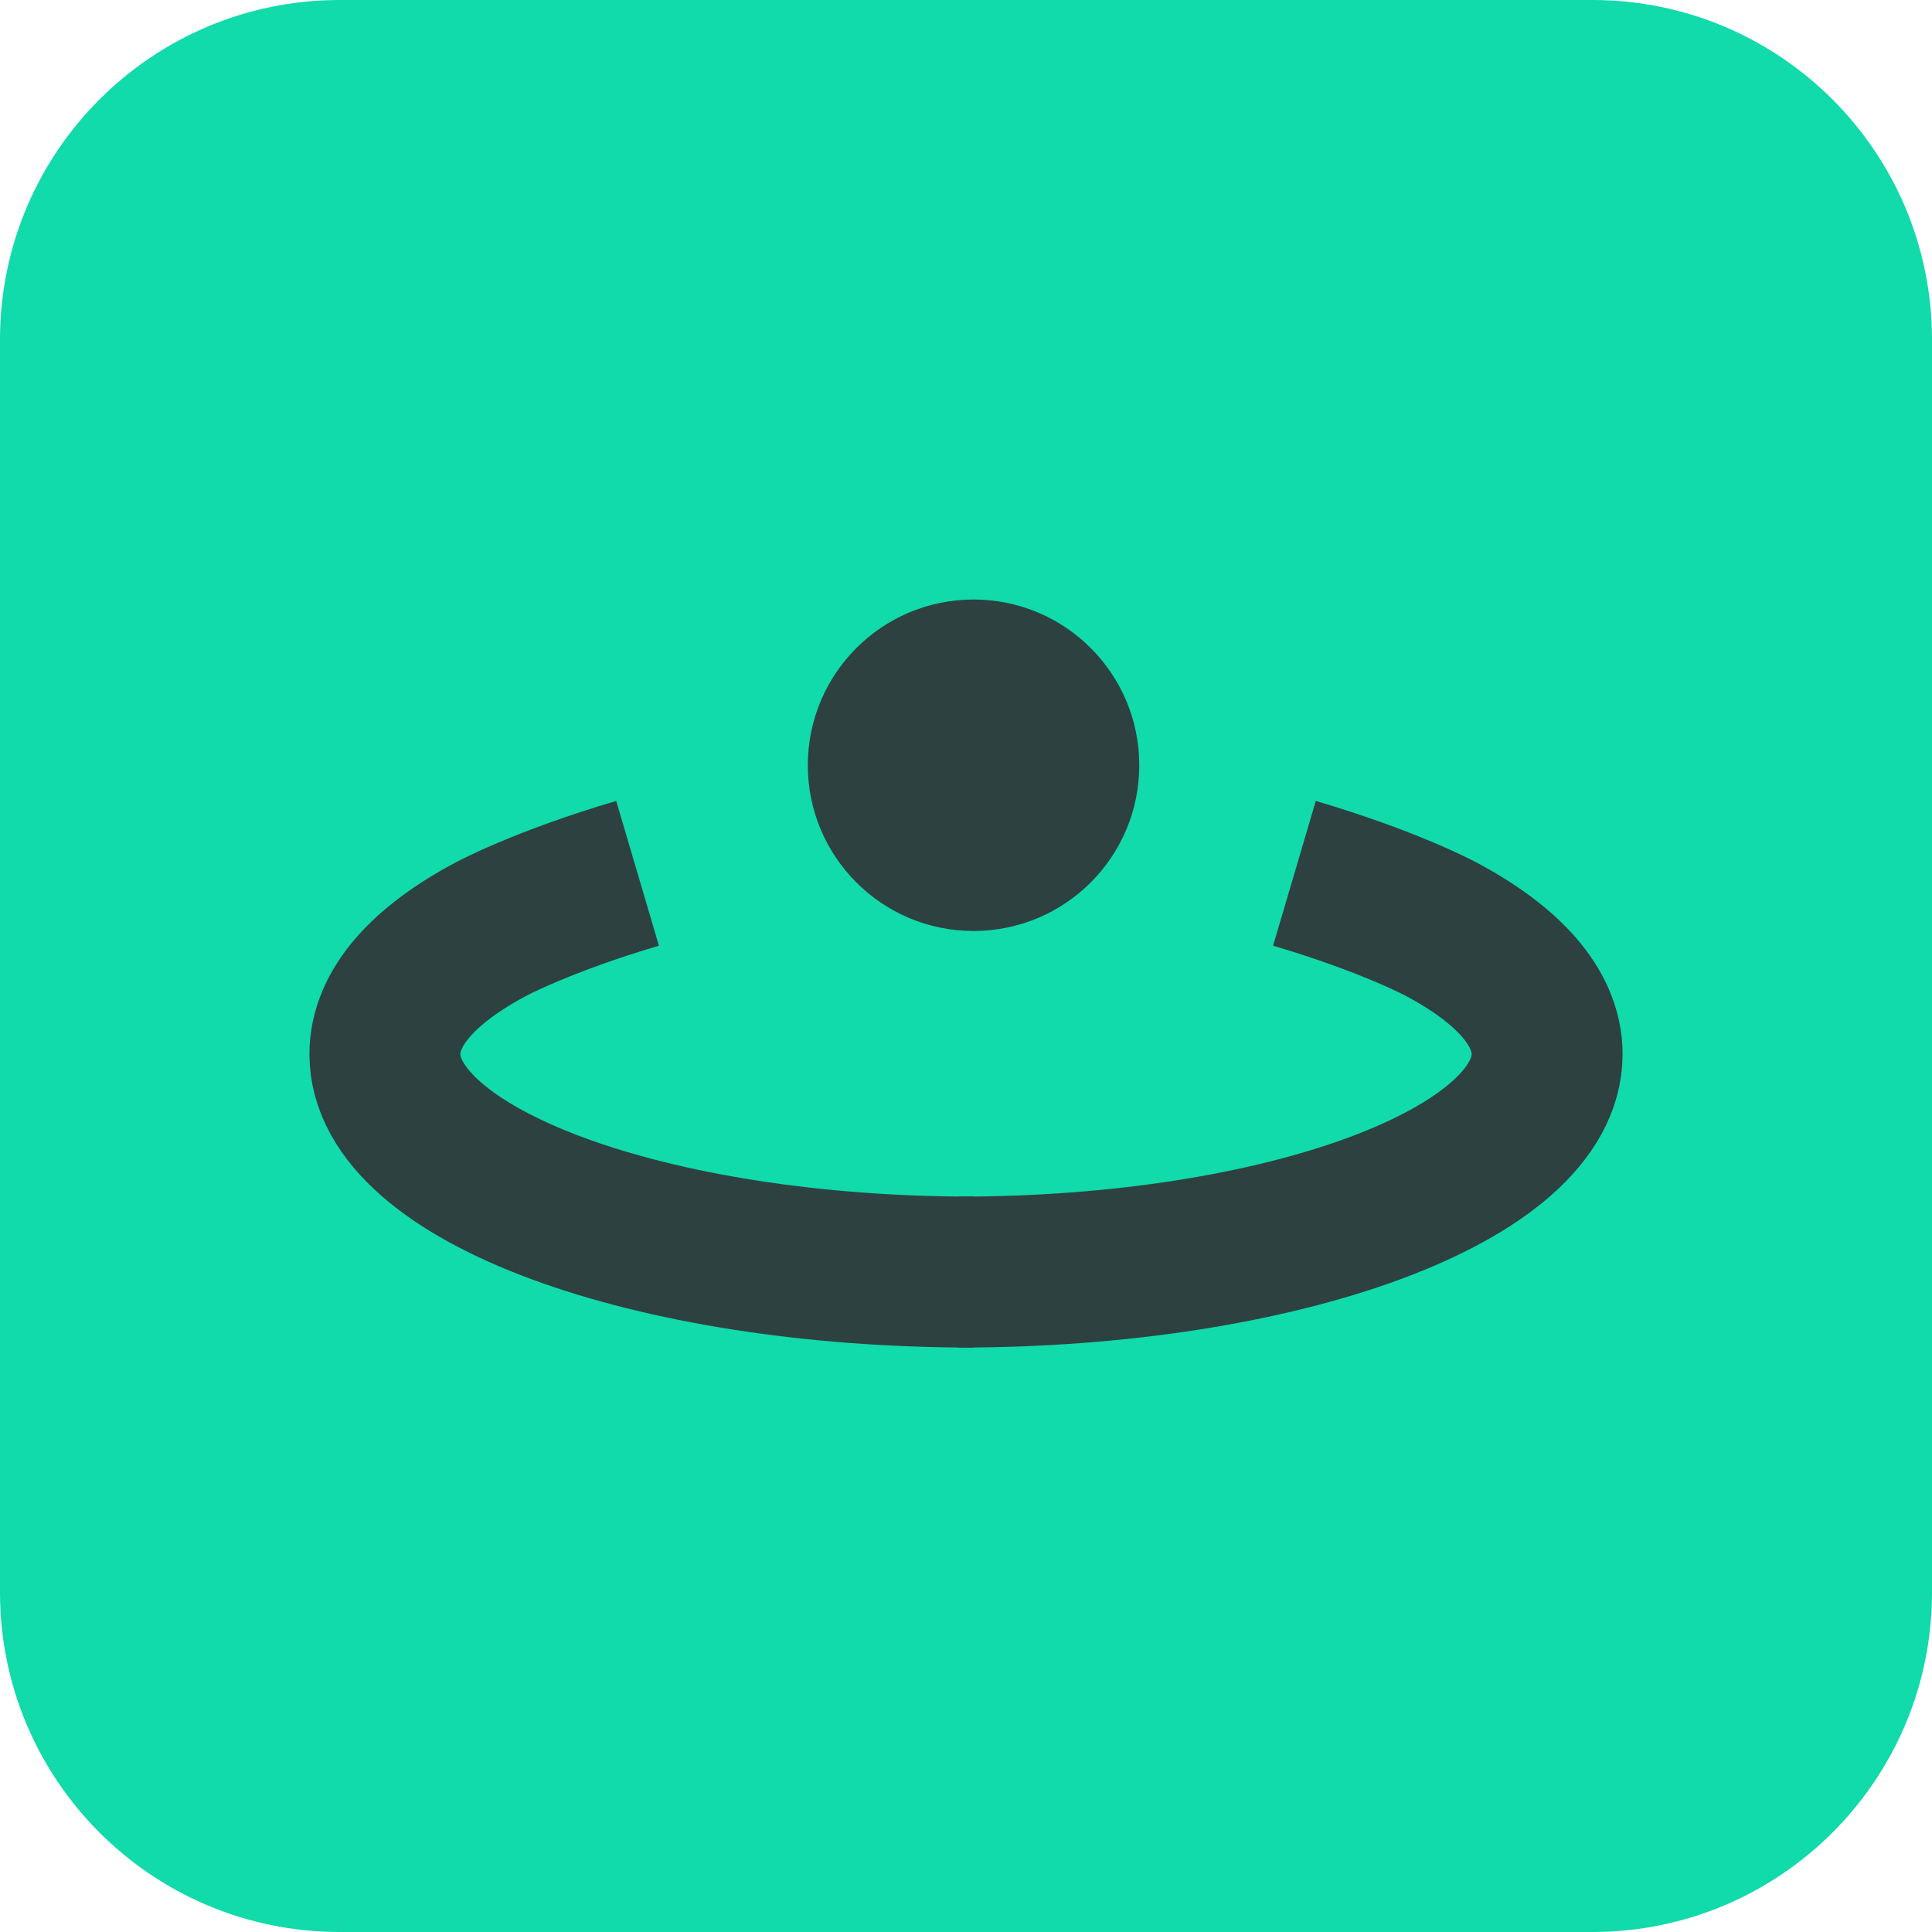
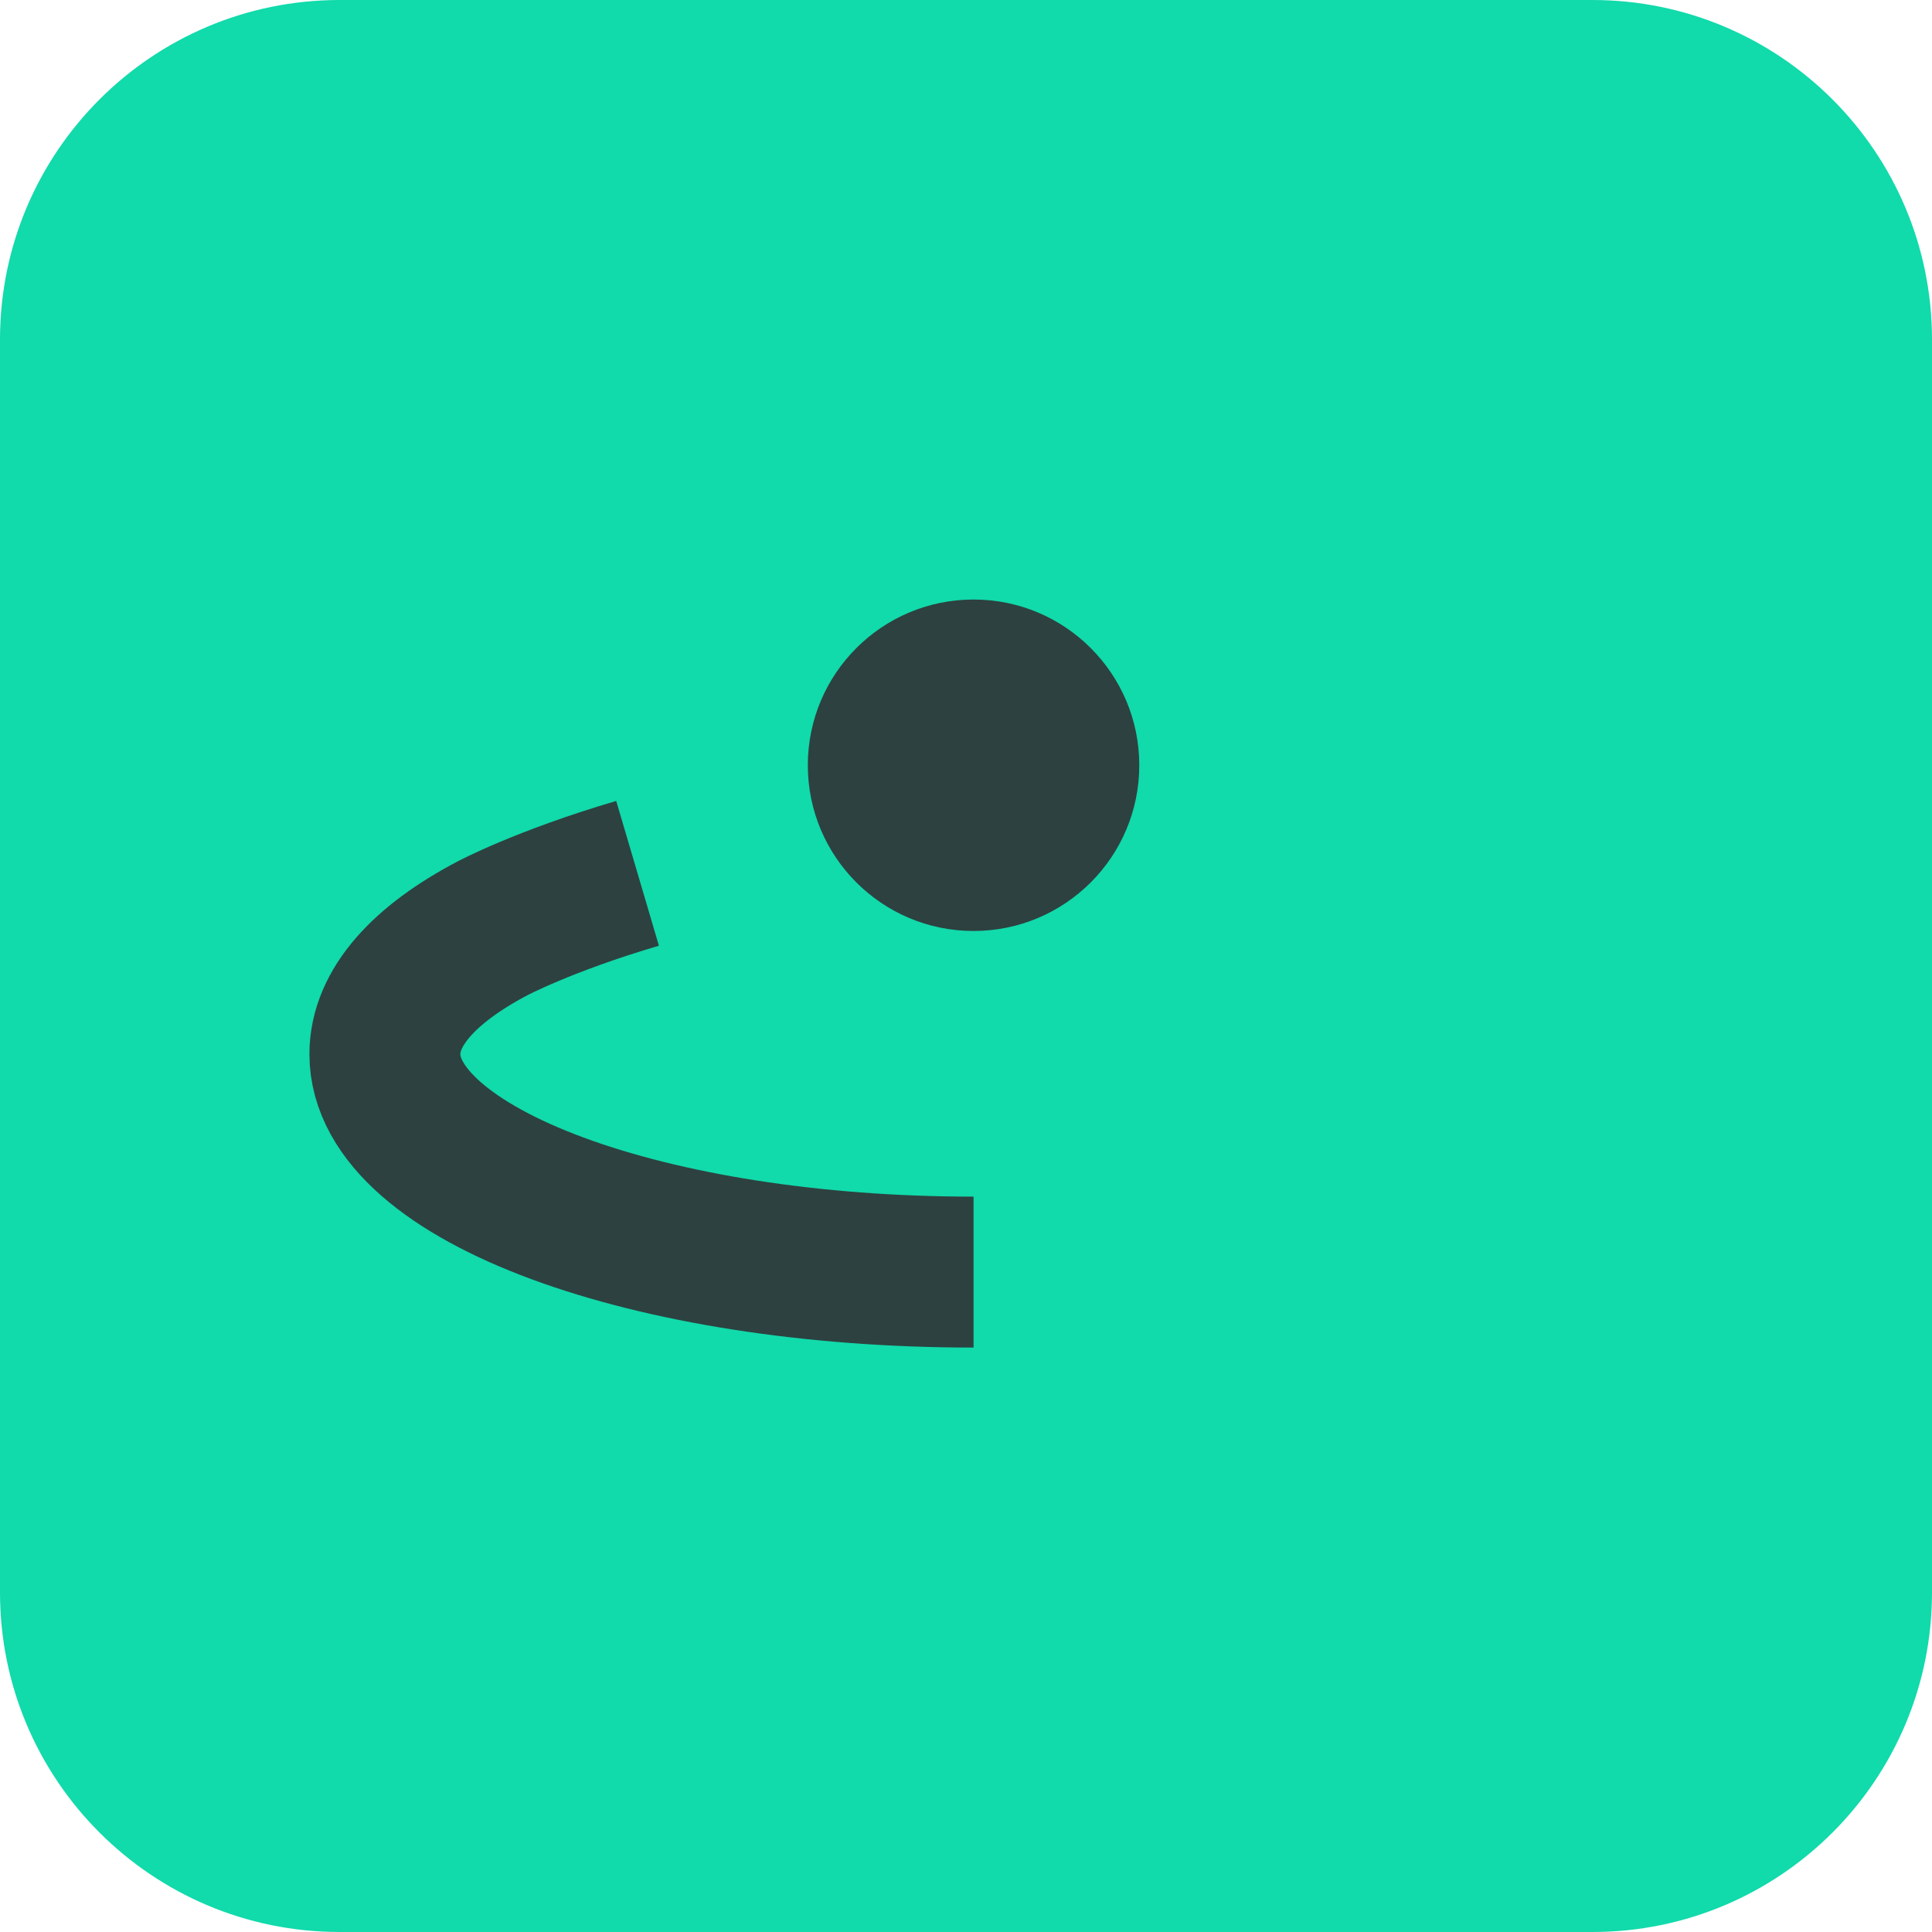
<svg xmlns="http://www.w3.org/2000/svg" version="1.1" width="64" height="64">
  <svg width="64" height="64" viewBox="0 0 64 64" fill="none">
    <g clip-path="url(#clip0_334_2212)">
      <path d="M52.75 0H11.25C5.037 0 0 5.037 0 11.25V52.75C0 58.963 5.037 64 11.25 64H52.75C58.963 64 64 58.963 64 52.75V11.25C64 5.037 58.963 0 52.75 0Z" fill="#11DAAB" />
      <path d="M32.25 42.14C21.48 42.14 12.75 38.91 12.75 34.92C12.75 33.37 14.06 31.94 16.3 30.76C16.3 30.76 18 29.85 21.12 28.93" stroke="#2D4140" stroke-width="5" stroke-miterlimit="10" />
-       <path d="M31.75 42.14C42.52 42.14 51.25 38.91 51.25 34.92C51.25 33.37 49.94 31.94 47.7 30.76C47.7 30.76 46 29.85 42.88 28.93" stroke="#2D4140" stroke-width="5" stroke-miterlimit="10" />
      <path d="M32.25 30.84C35.282 30.84 37.74 28.382 37.74 25.35C37.74 22.318 35.282 19.86 32.25 19.86C29.218 19.86 26.76 22.318 26.76 25.35C26.76 28.382 29.218 30.84 32.25 30.84Z" fill="#2D4140" />
    </g>
    <defs>
      <clipPath id="SvgjsClipPath1010">
        <rect width="64" height="64" fill="white" />
      </clipPath>
    </defs>
  </svg>
  <style>@media (prefers-color-scheme: light) { :root { filter: none; } }
@media (prefers-color-scheme: dark) { :root { filter: none; } }
</style>
</svg>